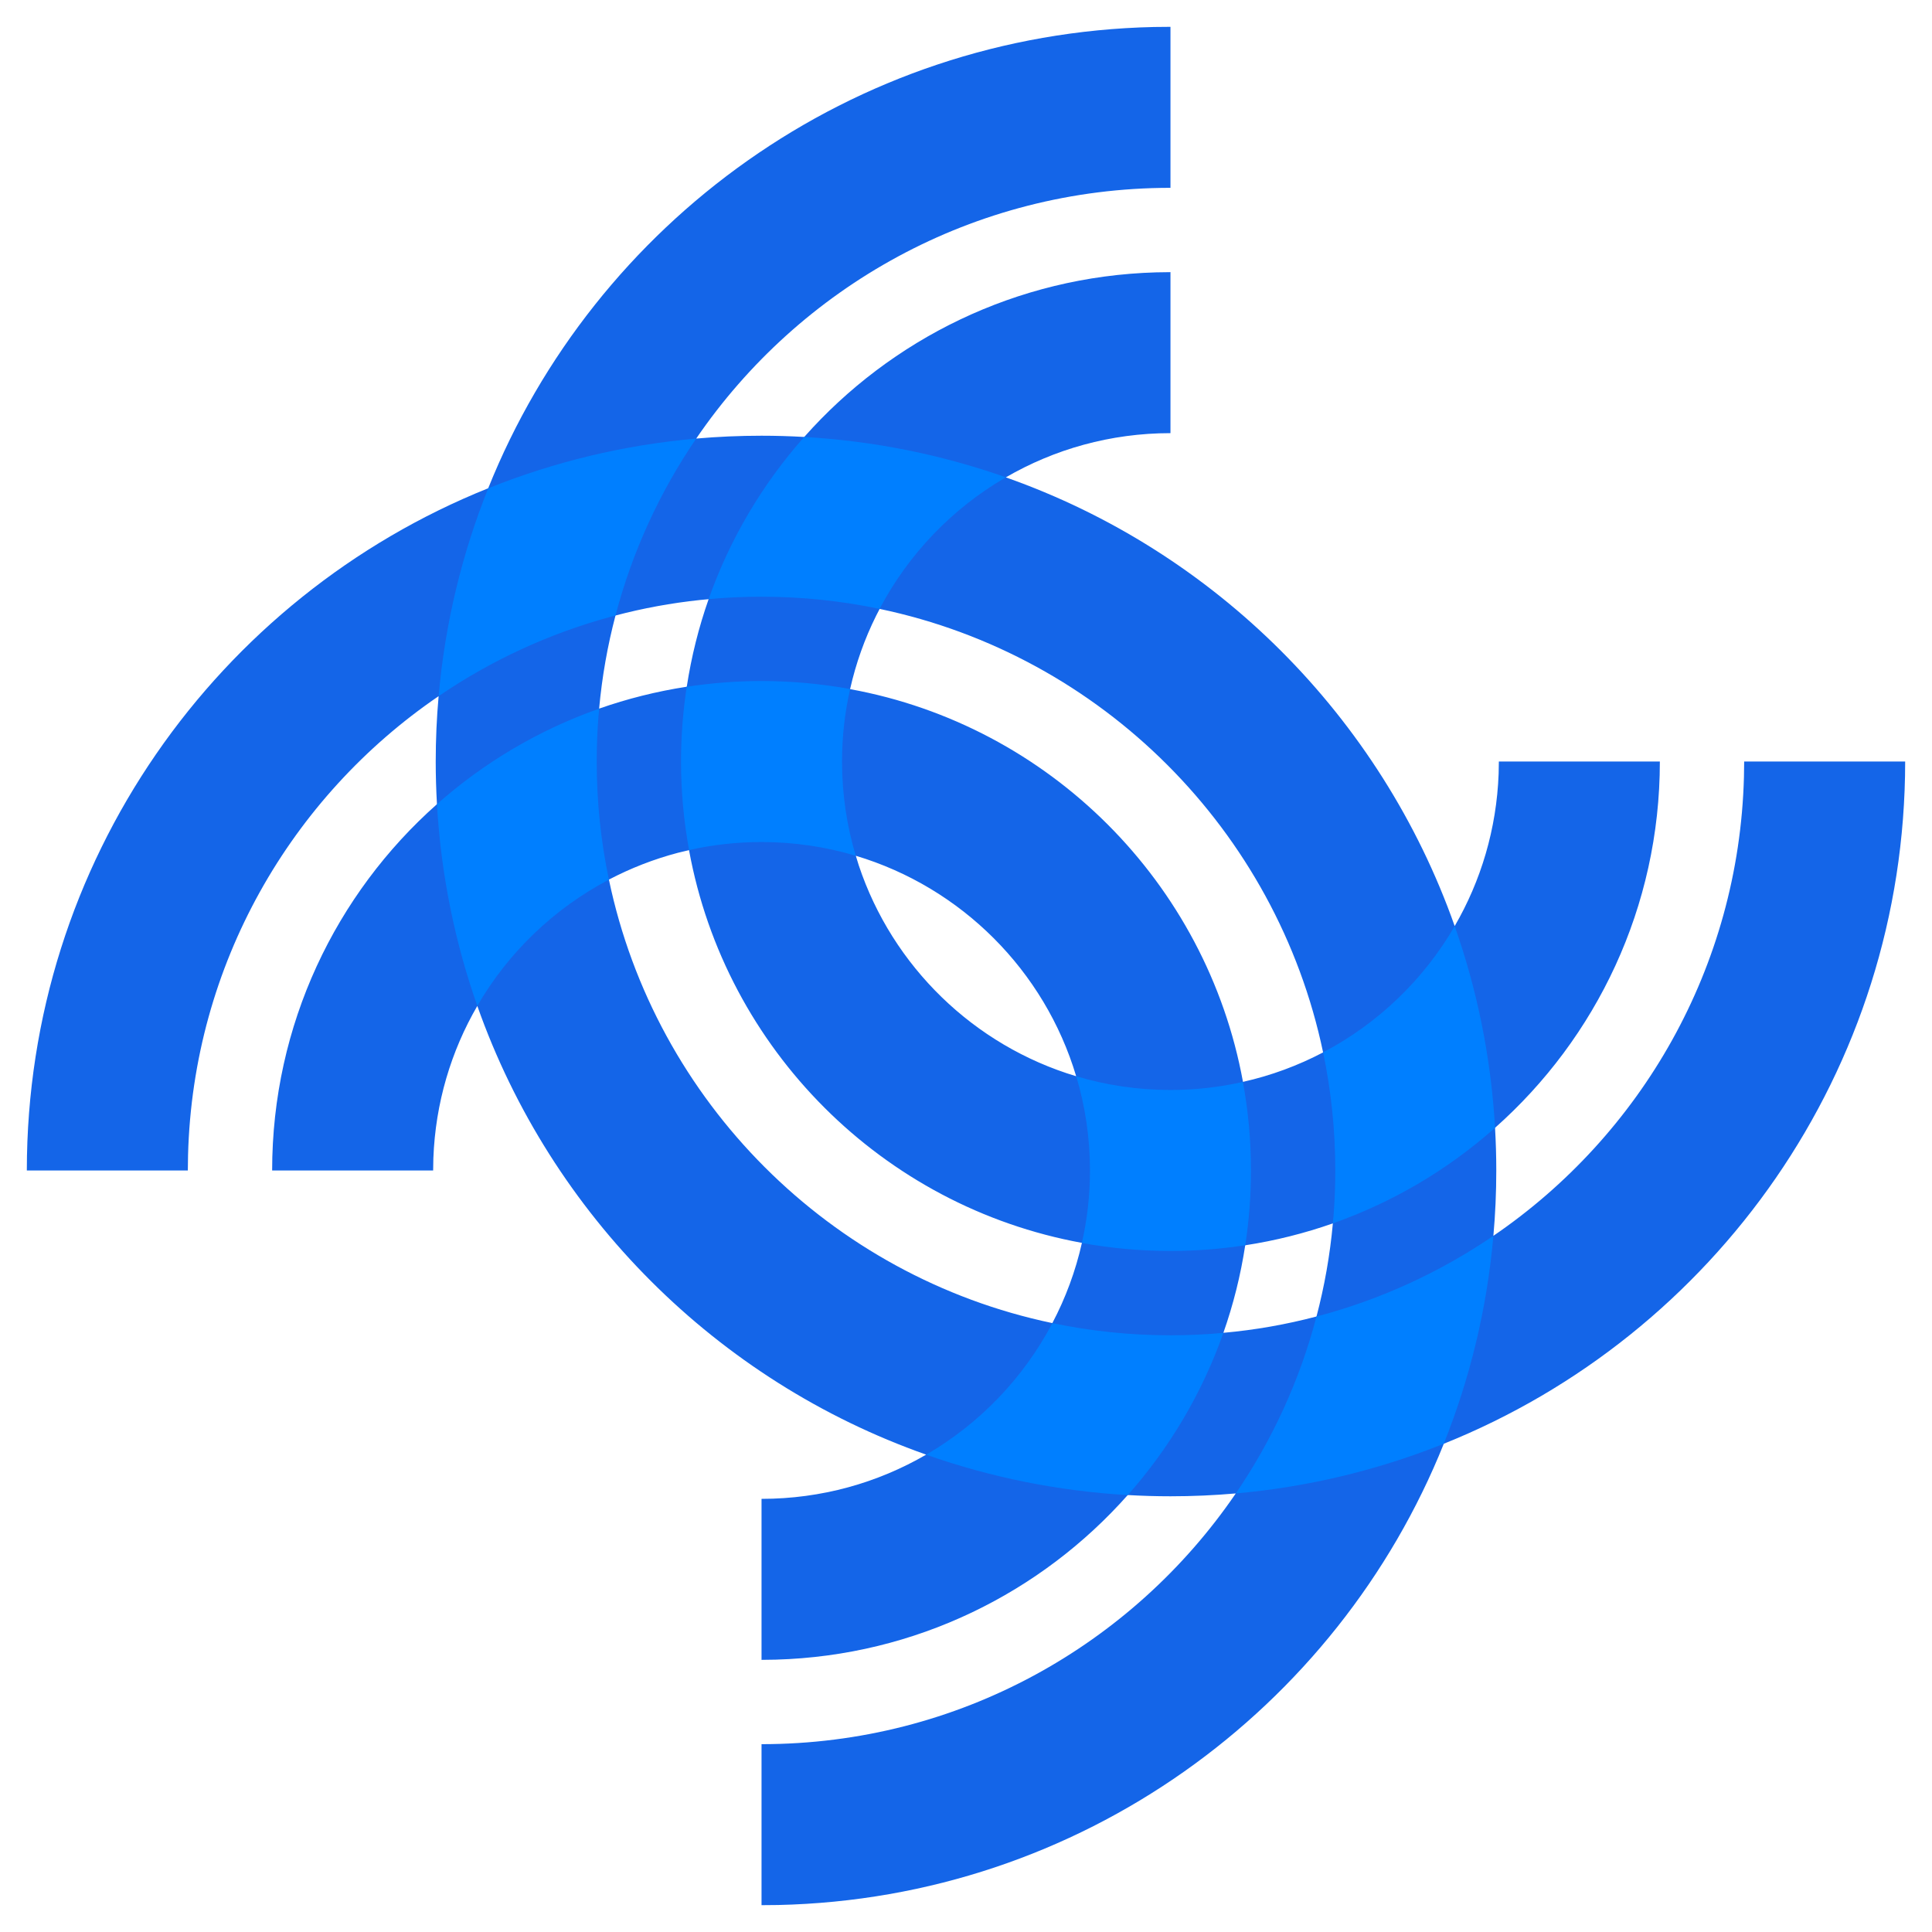
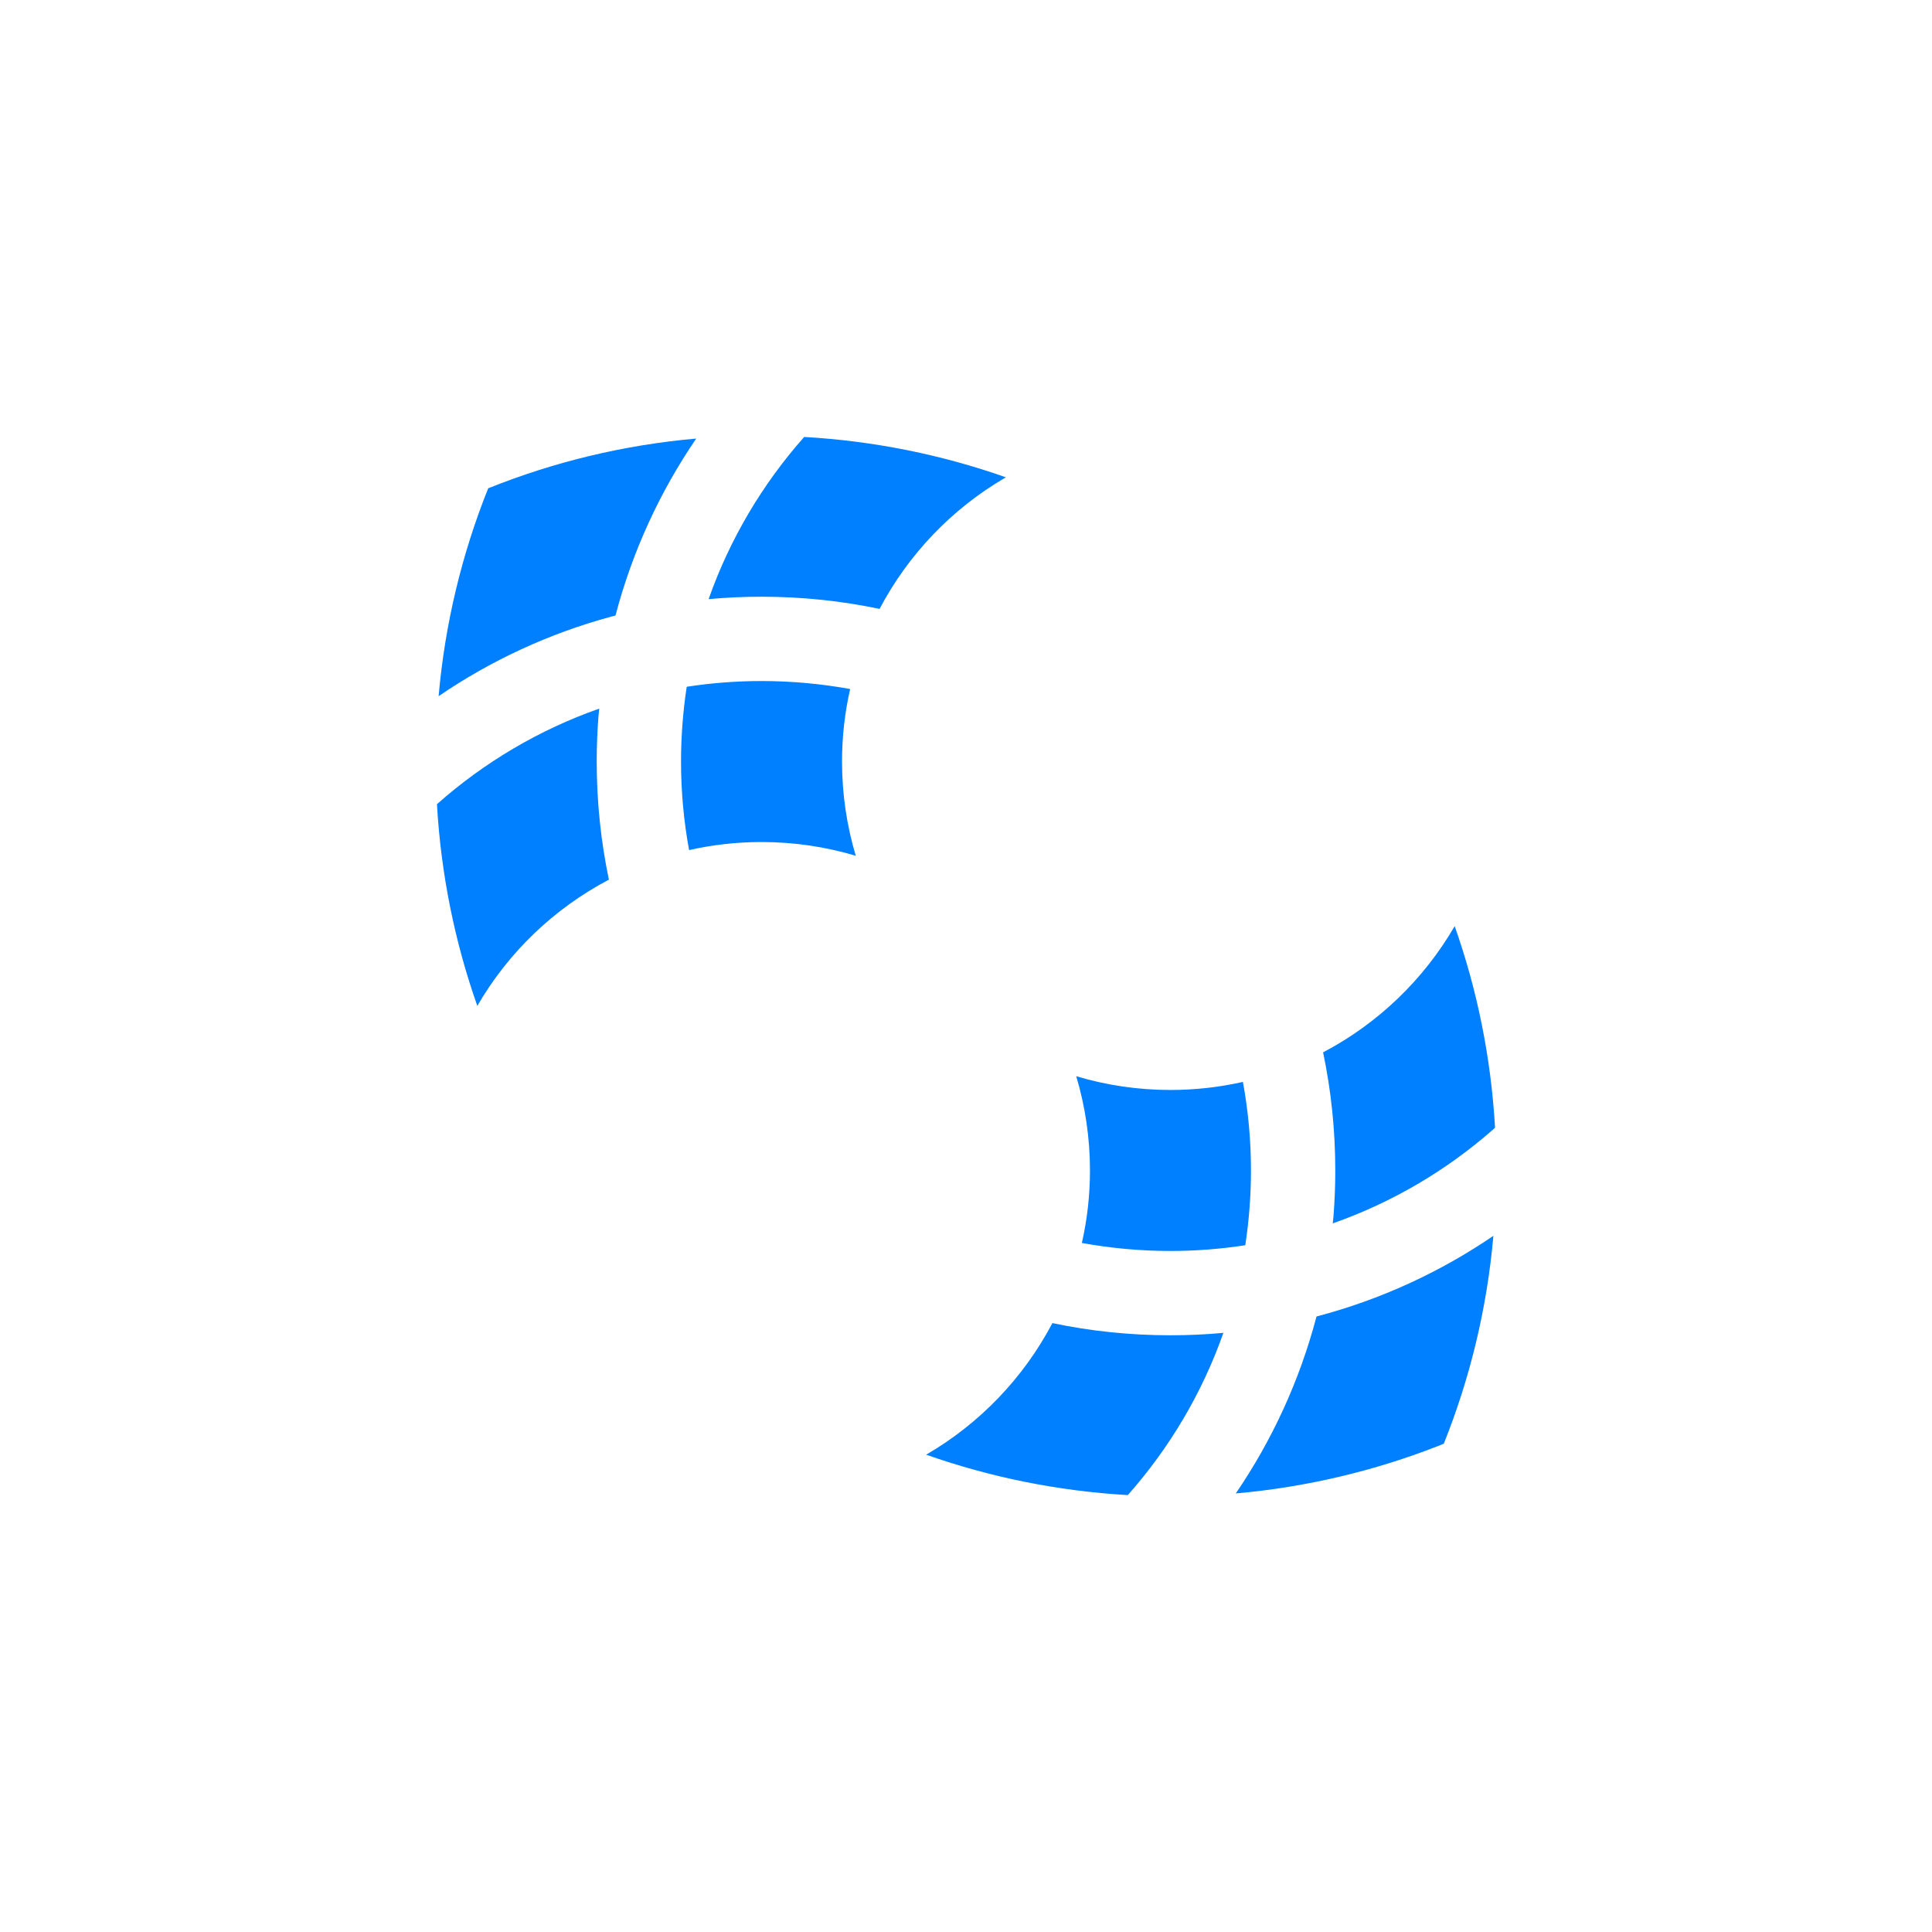
<svg xmlns="http://www.w3.org/2000/svg" width="36px" height="36px" viewBox="0 0 36 36" version="1.1">
  <title>共享交换平台logo-蓝色</title>
  <g id="页面-1" stroke="none" stroke-width="1" fill="none" fill-rule="evenodd">
    <g id="logo" transform="translate(-529, -116)" fill-rule="nonzero">
      <g id="共享交换平台logo-蓝色" transform="translate(529, 116)">
-         <path d="M21.81,0.5 L21.81,3.5 C18.137,3.5 14.898,5.352 12.973,8.172 C13.374,8.137 13.78,8.119 14.19,8.119 C14.457,8.119 14.722,8.127 14.986,8.142 C16.601,6.32 18.936,5.149 21.545,5.075 L21.81,5.071 L21.81,8.071 C20.692,8.071 19.644,8.371 18.742,8.895 C22.641,10.268 25.731,13.358 27.106,17.256 C27.594,16.416 27.887,15.448 27.925,14.415 L27.929,14.19 L30.929,14.19 C30.929,16.906 29.741,19.345 27.858,21.015 C27.873,21.278 27.881,21.543 27.881,21.81 C27.881,22.22 27.863,22.626 27.827,23.028 C30.575,21.153 32.403,18.03 32.496,14.475 L32.5,14.19 L35.5,14.19 C35.5,19.952 31.942,24.881 26.903,26.902 C24.918,31.851 20.128,35.372 14.5,35.497 L14.19,35.5 L14.19,32.5 C17.863,32.5 21.102,30.648 23.027,27.828 C22.626,27.863 22.22,27.881 21.81,27.881 C21.543,27.881 21.278,27.873 21.014,27.858 C19.399,29.68 17.064,30.851 14.455,30.925 L14.19,30.929 L14.19,27.929 C15.308,27.929 16.356,27.629 17.258,27.105 C13.359,25.732 10.269,22.642 8.894,18.744 C8.406,19.584 8.113,20.552 8.075,21.585 L8.071,21.81 L5.071,21.81 C5.071,19.094 6.259,16.655 8.142,14.985 C8.127,14.722 8.119,14.457 8.119,14.19 C8.119,13.78 8.137,13.374 8.173,12.972 C5.425,14.847 3.597,17.97 3.504,21.525 L3.5,21.81 L0.5,21.81 C0.5,16.048 4.058,11.119 9.097,9.098 C11.082,4.149 15.872,0.628 21.5,0.503 L21.81,0.5 Z M24.836,22.796 C24.311,22.98 23.765,23.118 23.203,23.204 C23.117,23.766 22.98,24.311 22.796,24.835 C23.39,24.782 23.969,24.679 24.531,24.531 C24.679,23.97 24.782,23.39 24.836,22.796 Z M12.839,15.841 L12.634,15.89 C12.182,16.009 11.751,16.178 11.346,16.39 C12.212,20.529 15.471,23.788 19.609,24.654 C19.855,24.188 20.041,23.687 20.16,23.159 C16.446,22.482 13.518,19.554 12.839,15.841 Z M16.391,11.346 L16.326,11.472 C16.112,11.902 15.948,12.361 15.84,12.841 C19.554,13.518 22.482,16.446 23.161,20.159 C23.687,20.041 24.188,19.855 24.654,19.61 C23.788,15.471 20.529,12.212 16.391,11.346 Z M15.947,15.946 L16.002,16.125 C16.629,18.007 18.146,19.483 20.053,20.054 C19.465,18.086 17.914,16.535 15.947,15.946 Z M13.204,11.165 L13.044,11.18 C12.506,11.237 11.98,11.334 11.469,11.469 C11.321,12.03 11.218,12.61 11.164,13.204 C11.689,13.02 12.234,12.883 12.797,12.796 C12.883,12.234 13.02,11.689 13.204,11.165 Z" id="形状结合" fill="#1465E8" />
        <path d="M19.61,24.654 C20.319,24.803 21.055,24.881 21.81,24.881 C22.142,24.881 22.471,24.866 22.796,24.836 C22.4,25.96 21.79,26.984 21.015,27.859 C19.704,27.783 18.444,27.524 17.258,27.106 C18.254,26.527 19.072,25.676 19.61,24.654 Z M27.827,23.028 C27.708,24.385 27.39,25.686 26.903,26.901 L26.8,26.943 C25.614,27.407 24.347,27.711 23.027,27.828 C23.704,26.836 24.218,25.724 24.531,24.531 C25.724,24.218 26.835,23.704 27.827,23.028 Z M20.054,20.054 C20.61,20.22 21.199,20.31 21.81,20.31 C22.273,20.31 22.725,20.258 23.16,20.16 C23.258,20.695 23.31,21.246 23.31,21.81 C23.31,22.283 23.273,22.749 23.204,23.203 C22.749,23.273 22.283,23.31 21.81,23.31 C21.246,23.31 20.694,23.258 20.159,23.161 C20.258,22.726 20.31,22.274 20.31,21.81 C20.31,21.199 20.22,20.61 20.054,20.054 Z M27.106,17.257 C27.524,18.442 27.783,19.703 27.858,21.013 L27.809,21.058 C26.946,21.813 25.939,22.408 24.834,22.796 L24.848,22.658 C24.87,22.378 24.881,22.095 24.881,21.81 C24.881,21.055 24.803,20.319 24.654,19.609 C25.676,19.072 26.528,18.254 27.106,17.257 Z M11.166,13.204 L11.152,13.342 C11.13,13.622 11.119,13.905 11.119,14.19 C11.119,14.945 11.197,15.681 11.346,16.391 C10.324,16.928 9.472,17.746 8.894,18.743 C8.476,17.557 8.217,16.296 8.142,14.985 C9.016,14.209 10.041,13.6 11.166,13.204 Z M14.19,12.69 C14.754,12.69 15.306,12.742 15.841,12.839 C15.742,13.274 15.69,13.726 15.69,14.19 C15.69,14.801 15.78,15.39 15.946,15.946 C15.39,15.78 14.801,15.69 14.19,15.69 C13.727,15.69 13.275,15.742 12.84,15.84 C12.742,15.305 12.69,14.754 12.69,14.19 C12.69,13.717 12.727,13.251 12.796,12.797 C13.251,12.727 13.717,12.69 14.19,12.69 Z M12.973,8.172 C12.296,9.164 11.782,10.276 11.469,11.469 L11.392,11.489 C10.228,11.804 9.143,12.31 8.173,12.972 C8.292,11.615 8.61,10.314 9.097,9.099 C10.313,8.61 11.614,8.292 12.973,8.172 Z M14.985,8.142 C16.295,8.217 17.557,8.476 18.743,8.894 L18.721,8.907 C17.734,9.485 16.924,10.331 16.39,11.346 C15.681,11.197 14.945,11.119 14.19,11.119 C13.858,11.119 13.529,11.134 13.204,11.164 C13.6,10.04 14.21,9.016 14.985,8.142 Z" id="形状结合" fill="#007FFF" />
      </g>
    </g>
  </g>
</svg>